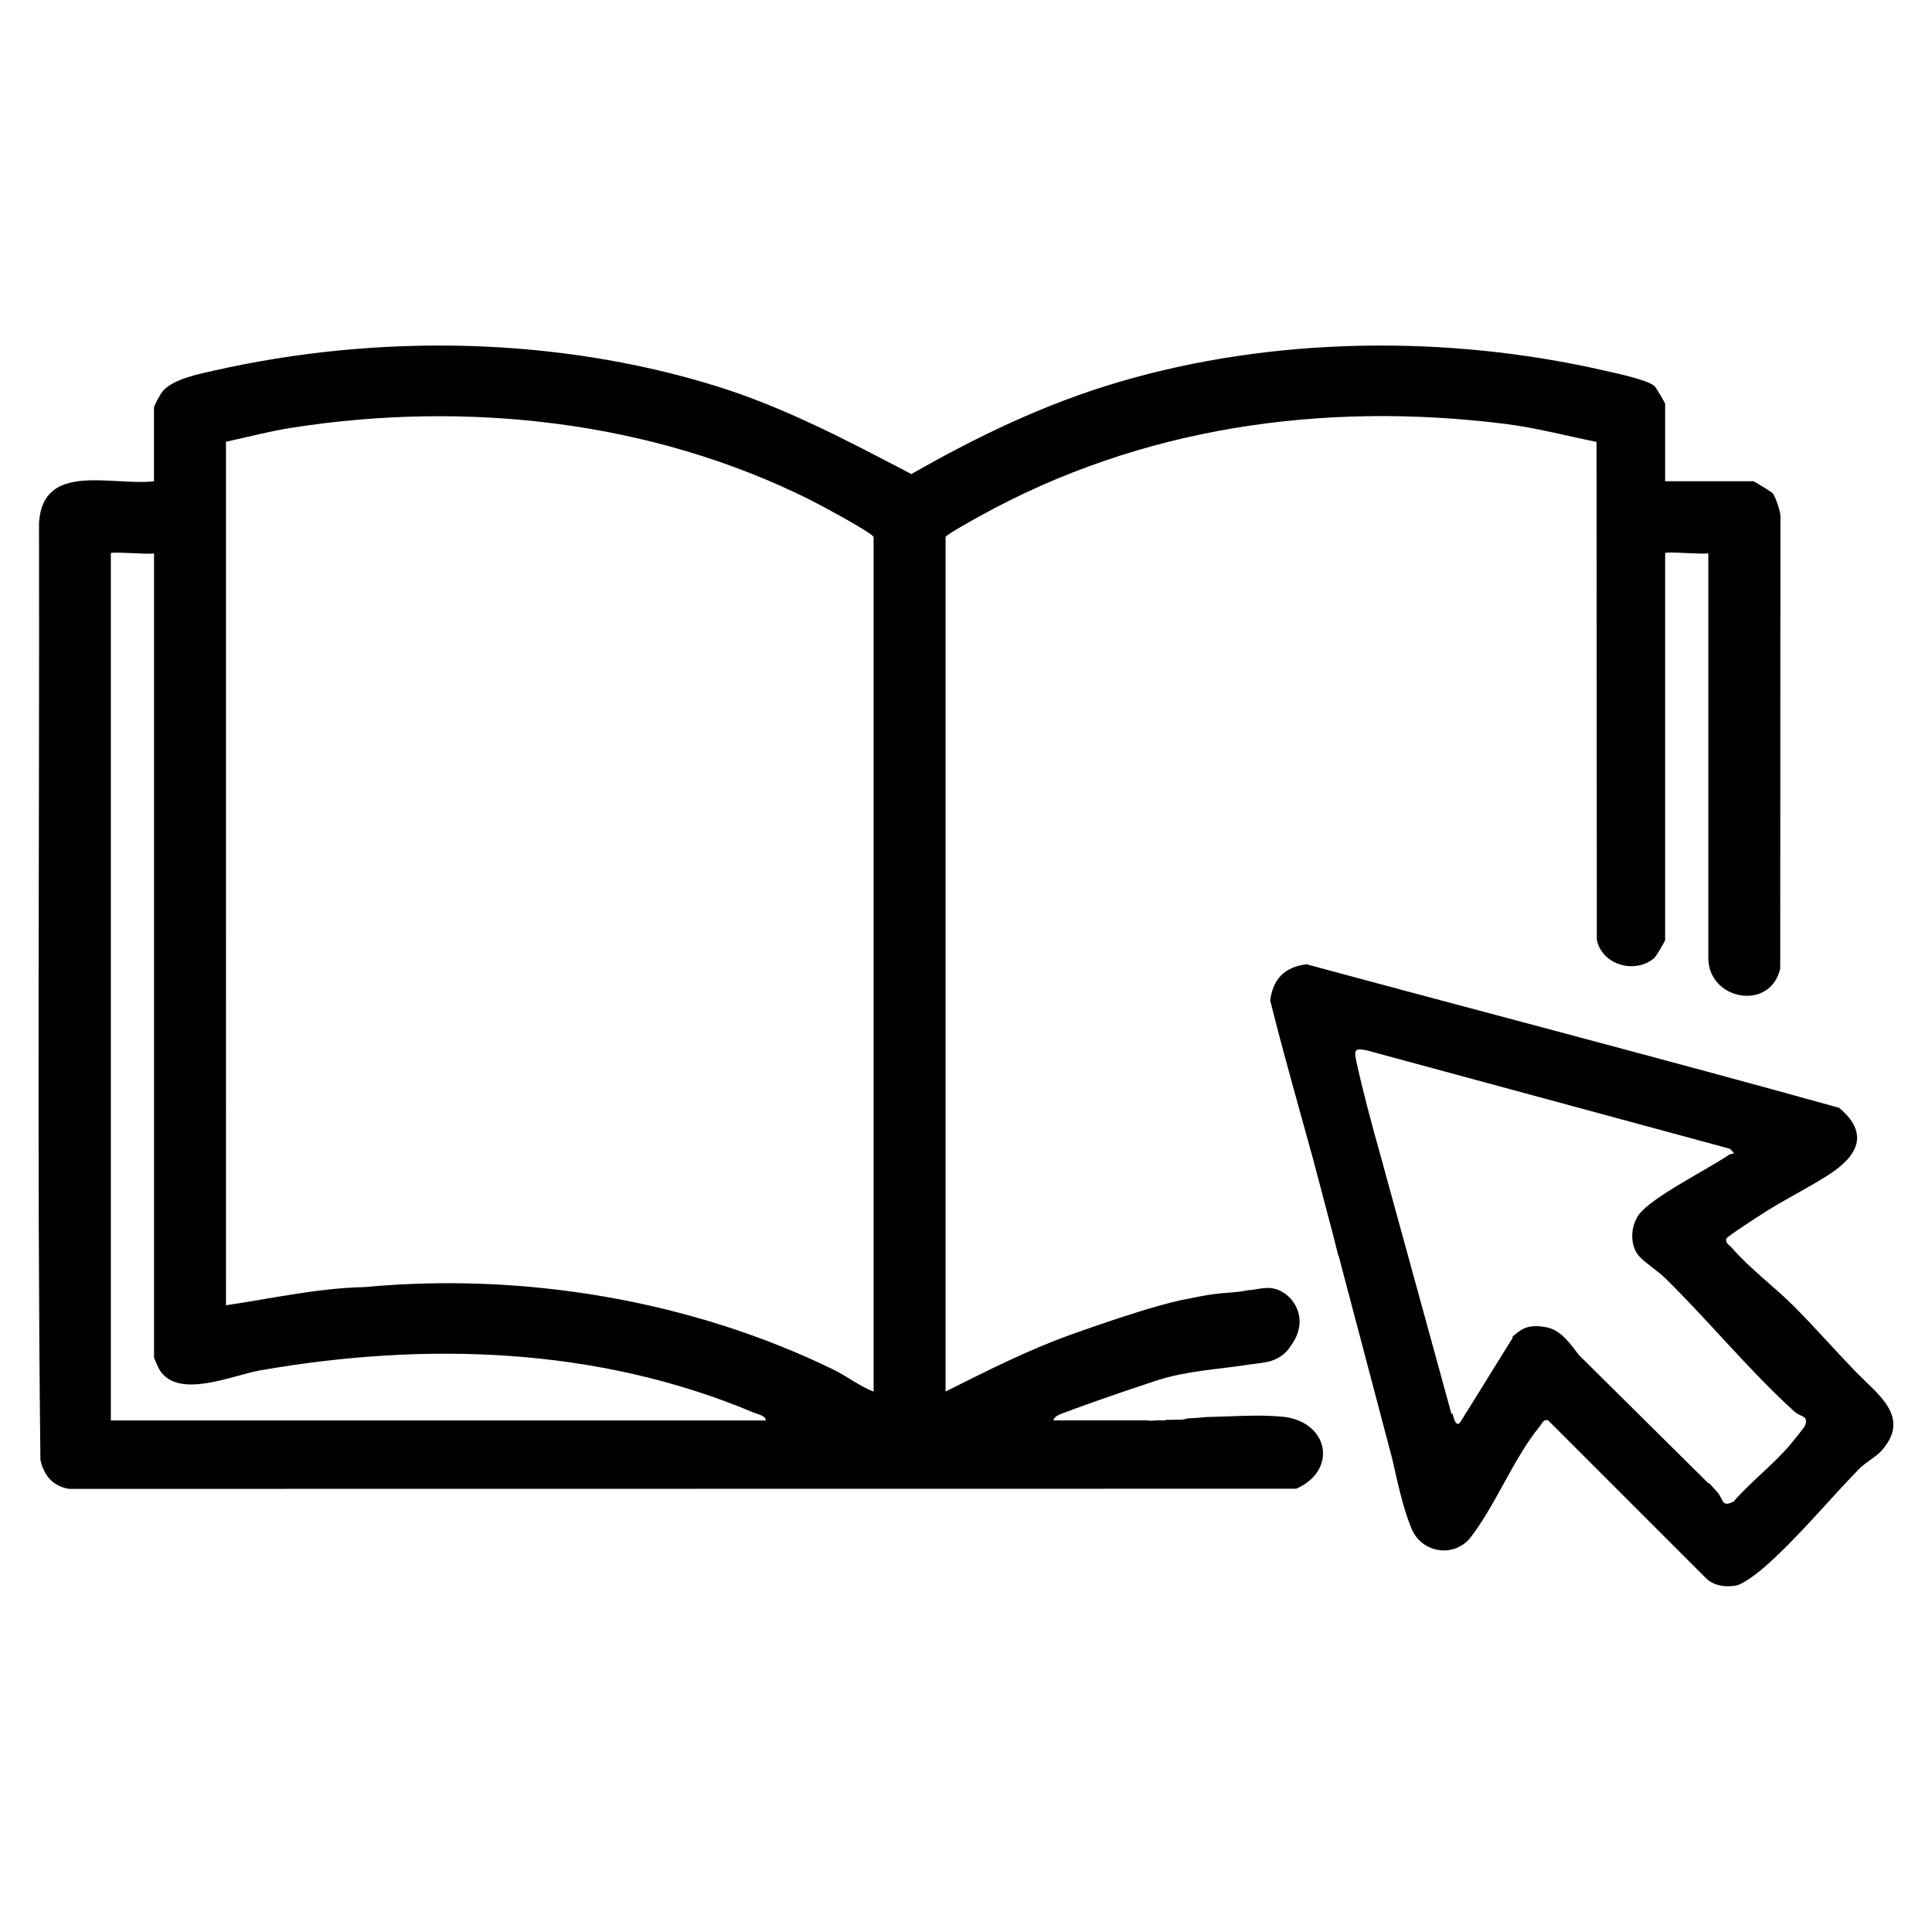
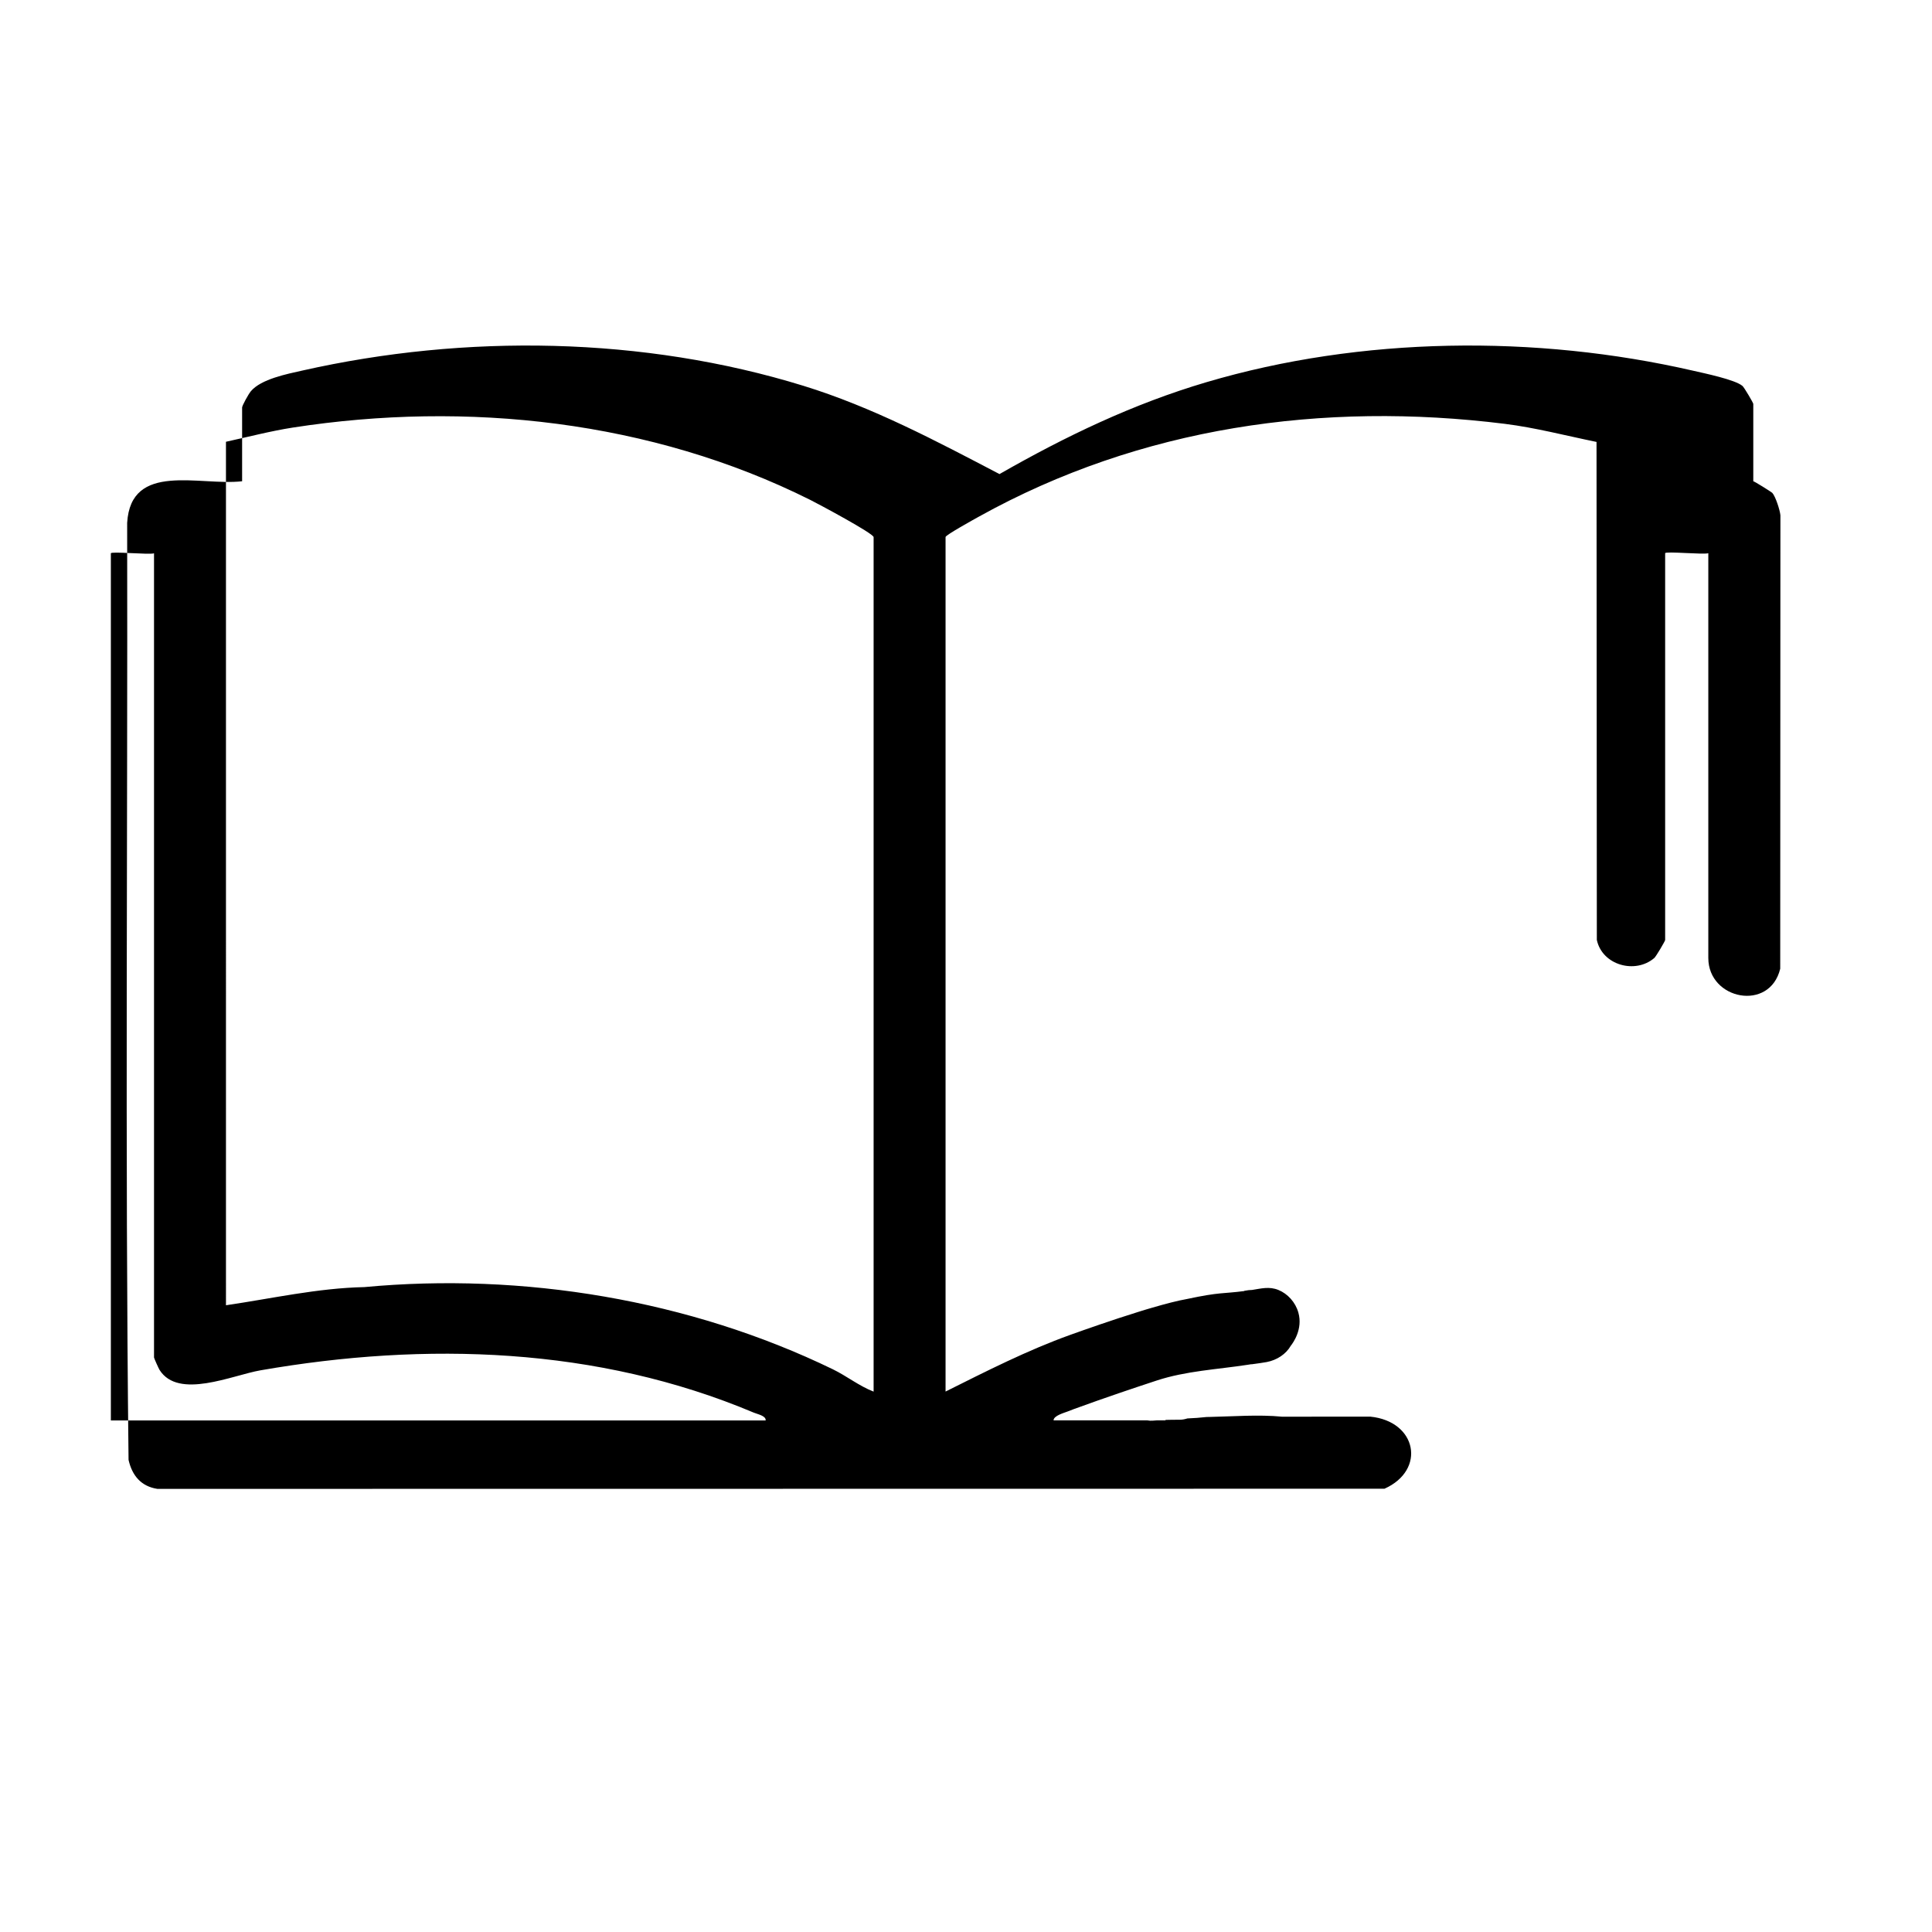
<svg xmlns="http://www.w3.org/2000/svg" id="Layer_2" data-name="Layer 2" viewBox="0 0 500 500">
-   <path d="M331.81,366.64c-6.05-.59-12.76-.06-18.62.06-.2,0-.54.01-.95.02-1.65.19-3.3.3-4.95.37-.67.22-1.36.34-2.06.34-1.19,0-2.37,0-3.55.04-.04.08-.09.12-.15.12h-2.16c-.32.02-.64.04-.96.07-.52.05-1.01.02-1.49-.07h-24.26c0-1.21,2.7-1.93,3.73-2.33.51-.2,1.03-.4,1.55-.6,8.78-3.19,14.77-5.19,21.41-7.38,7.57-2.49,15.69-2.87,23.57-4.08.31-.05.62-.1.94-.15,0,.01.02.02.03.03,1.53-.19,3.32-.47,3.97-.59,2.61-.51,4.93-2.02,6.19-4.2.65-.83,3.16-4.34,1.97-8.58-.75-2.7-2.78-4.9-5.17-5.87-2.38-.97-4.47-.36-6.85,0,0,0,0,0-.02,0-.49,0-1.12.06-1.98.23,0,.02.02.03.03.05-5.63.74-6.19.21-14.89,2.07,0,0,0,0,0,0-2.35.41-5.48,1.23-8.89,2.22-1.2.34-2.44.72-3.74,1.13-6.62,2.06-13.57,4.5-17.47,5.9-11.14,4-21.78,9.42-32.33,14.69v-221.15c0-.51,7.45-4.62,8.67-5.3,41.78-23.2,89.01-29.85,136.08-23.99,7.92.99,15.92,3.09,23.72,4.68l.08,128.88c1.39,6.54,9.94,8.92,14.88,4.67.44-.38,2.8-4.38,2.8-4.65v-100.1c0-.56,9.97.41,11.17,0v104.75c0,10.84,15.92,13.97,18.61,2.78l.05-117.34c-.13-1.39-1.29-4.94-2.11-5.81-.2-.21-4.62-3-4.91-3h-22.81v-20.02c0-.27-2.35-4.27-2.8-4.65-1.9-1.63-9.89-3.28-12.81-3.95-40.67-9.34-85.88-8.86-125.95,2.99-18.99,5.62-36.4,13.98-53.52,23.77-16.46-8.61-32.88-17.33-50.73-22.84-41.38-12.77-87.48-13.47-129.7-3.95-3.97.89-10.64,2.2-13.3,5.33-.61.71-2.28,3.74-2.28,4.23v19.09c-10.98,1.26-28.8-5.16-29.75,10.76.15,80.82-.56,161.77.36,242.5.93,4.1,3.26,6.86,7.46,7.51l317.57-.04c10.83-4.83,8.42-17.47-3.7-18.66ZM28.69,367.6v-224.4c0-.56,9.97.41,11.17,0v208.11c0,.18,1.19,2.84,1.43,3.22,4.87,7.73,18.81,1.38,26.11.11,42.77-7.45,87.23-6.09,127.66,10.94,1.01.43,3.22.82,3.09,2.03H28.69ZM226.09,360.15c-3.75-1.45-6.95-4.03-10.53-5.77-37.14-18.02-80.3-25.11-121.28-21.28-12.1.26-23.91,2.96-35.8,4.7V114.33c5.61-1.23,11.62-2.79,17.28-3.67,45.06-6.99,92.83-1.82,133.91,18.7,2.06,1.03,16.42,8.7,16.42,9.65v221.15Z" />
-   <path d="M480.26,355.02c-5.15-5.34-10.7-11.65-16.03-16.99-5.07-5.07-11.22-9.56-16.06-15.13-.58-.66-1.71-1.17-1.4-2.32.16-.58,8.53-5.94,9.93-6.84,5.25-3.35,11.24-6.3,16.44-9.63,7.56-4.84,10.85-10.68,2.83-17.41-45.9-12.76-91.83-24.7-137.86-37.15-5.6.7-8.68,3.78-9.38,9.38,3.42,13.72,7.33,27.31,11.07,40.95l5.14,19.46c.48,1.91.97,3.83,1.45,5.76.02,0,.05,0,.07-.02l13.89,52.62c1.41,6.27,2.76,12.54,4.92,17.84,2.5,6.15,10.44,7.71,14.96,2.8,6.84-8.68,11.38-20.83,18.27-29.22.6-.73.91-1.91,2.16-1.53l40.98,40.97c2.07,1.87,4.75,2.21,7.45,1.83,2.04-.29,6.19-3.61,7.9-5.13,8.6-7.64,16.16-16.9,24.2-25.17,1.3-1.34,4.46-3.21,5.66-4.55,7.91-8.8-.88-14.63-6.59-20.54ZM467.17,368.91c-.15.42-3.4,4.45-4.08,5.24-4.32,5-10.05,9.4-14.43,14.44-3.14,1.62-2.56-.49-4.18-2.38-.62-.72-1.37-1.54-2.19-2.4-.06.02-.13.03-.19.04l-33.57-33.26c-2.2-3.01-4.75-6.34-8.02-7.03-4.54-.95-6.41.1-8.57,1.93h0s0,0,0,0c-.17.14-.33.29-.5.44.02.1.03.2.04.3l-11.98,19.3s-.03-.01-.05-.01c-.92,1.67-1.76,3.01-2.05,3.01-.71.01-1.16-1.19-1.47-2.74-.08.09-.17.17-.26.25l-17.7-64.45s.02,0,.02,0c-.32-1.11-.63-2.23-.94-3.34l-.03-.12h0c-2.22-7.92-4.35-15.89-5.98-23.35-.71-3.26-.36-3.6,2.89-2.89l93.77,25.41c1.88,1.87.62.97-.28,1.59-5.58,3.81-20.35,11.1-23.44,15.68-2.05,3.05-2.24,7.95.39,10.71,1.69,1.77,4.83,3.78,6.58,5.5,11.39,11.17,21.72,23.92,33.45,34.54,1.63,1.48,3.72.96,2.75,3.58Z" />
+   <path d="M331.81,366.64c-6.05-.59-12.76-.06-18.62.06-.2,0-.54.01-.95.02-1.65.19-3.3.3-4.95.37-.67.22-1.36.34-2.06.34-1.19,0-2.37,0-3.55.04-.04.08-.09.12-.15.12h-2.16c-.32.02-.64.04-.96.07-.52.05-1.01.02-1.49-.07h-24.26c0-1.21,2.7-1.93,3.73-2.33.51-.2,1.03-.4,1.55-.6,8.78-3.19,14.77-5.19,21.41-7.38,7.57-2.49,15.69-2.87,23.57-4.08.31-.05.62-.1.94-.15,0,.01.02.02.03.03,1.53-.19,3.32-.47,3.97-.59,2.61-.51,4.93-2.02,6.19-4.2.65-.83,3.16-4.34,1.97-8.58-.75-2.7-2.78-4.9-5.17-5.87-2.38-.97-4.47-.36-6.85,0,0,0,0,0-.02,0-.49,0-1.12.06-1.98.23,0,.02.02.03.03.05-5.63.74-6.19.21-14.89,2.07,0,0,0,0,0,0-2.35.41-5.48,1.23-8.89,2.22-1.2.34-2.44.72-3.74,1.13-6.62,2.06-13.57,4.5-17.47,5.9-11.14,4-21.78,9.42-32.33,14.69v-221.15c0-.51,7.45-4.62,8.67-5.3,41.78-23.2,89.01-29.85,136.08-23.99,7.92.99,15.92,3.09,23.72,4.68l.08,128.88c1.39,6.54,9.94,8.92,14.88,4.67.44-.38,2.8-4.38,2.8-4.65v-100.1c0-.56,9.97.41,11.17,0v104.75c0,10.84,15.92,13.97,18.61,2.78l.05-117.34c-.13-1.39-1.29-4.94-2.11-5.81-.2-.21-4.62-3-4.91-3v-20.02c0-.27-2.35-4.27-2.8-4.65-1.9-1.63-9.89-3.28-12.81-3.95-40.67-9.34-85.88-8.86-125.95,2.99-18.99,5.62-36.4,13.98-53.52,23.77-16.46-8.61-32.88-17.33-50.73-22.84-41.38-12.77-87.48-13.47-129.7-3.95-3.97.89-10.64,2.2-13.3,5.33-.61.71-2.28,3.74-2.28,4.23v19.09c-10.98,1.26-28.8-5.16-29.75,10.76.15,80.82-.56,161.77.36,242.5.93,4.1,3.26,6.86,7.46,7.51l317.57-.04c10.83-4.83,8.42-17.47-3.7-18.66ZM28.69,367.6v-224.4c0-.56,9.97.41,11.17,0v208.11c0,.18,1.19,2.84,1.43,3.22,4.87,7.73,18.81,1.38,26.11.11,42.77-7.45,87.23-6.09,127.66,10.94,1.01.43,3.22.82,3.09,2.03H28.69ZM226.09,360.15c-3.75-1.45-6.95-4.03-10.53-5.77-37.14-18.02-80.3-25.11-121.28-21.28-12.1.26-23.91,2.96-35.8,4.7V114.33c5.61-1.23,11.62-2.79,17.28-3.67,45.06-6.99,92.83-1.82,133.91,18.7,2.06,1.03,16.42,8.7,16.42,9.65v221.15Z" />
</svg>